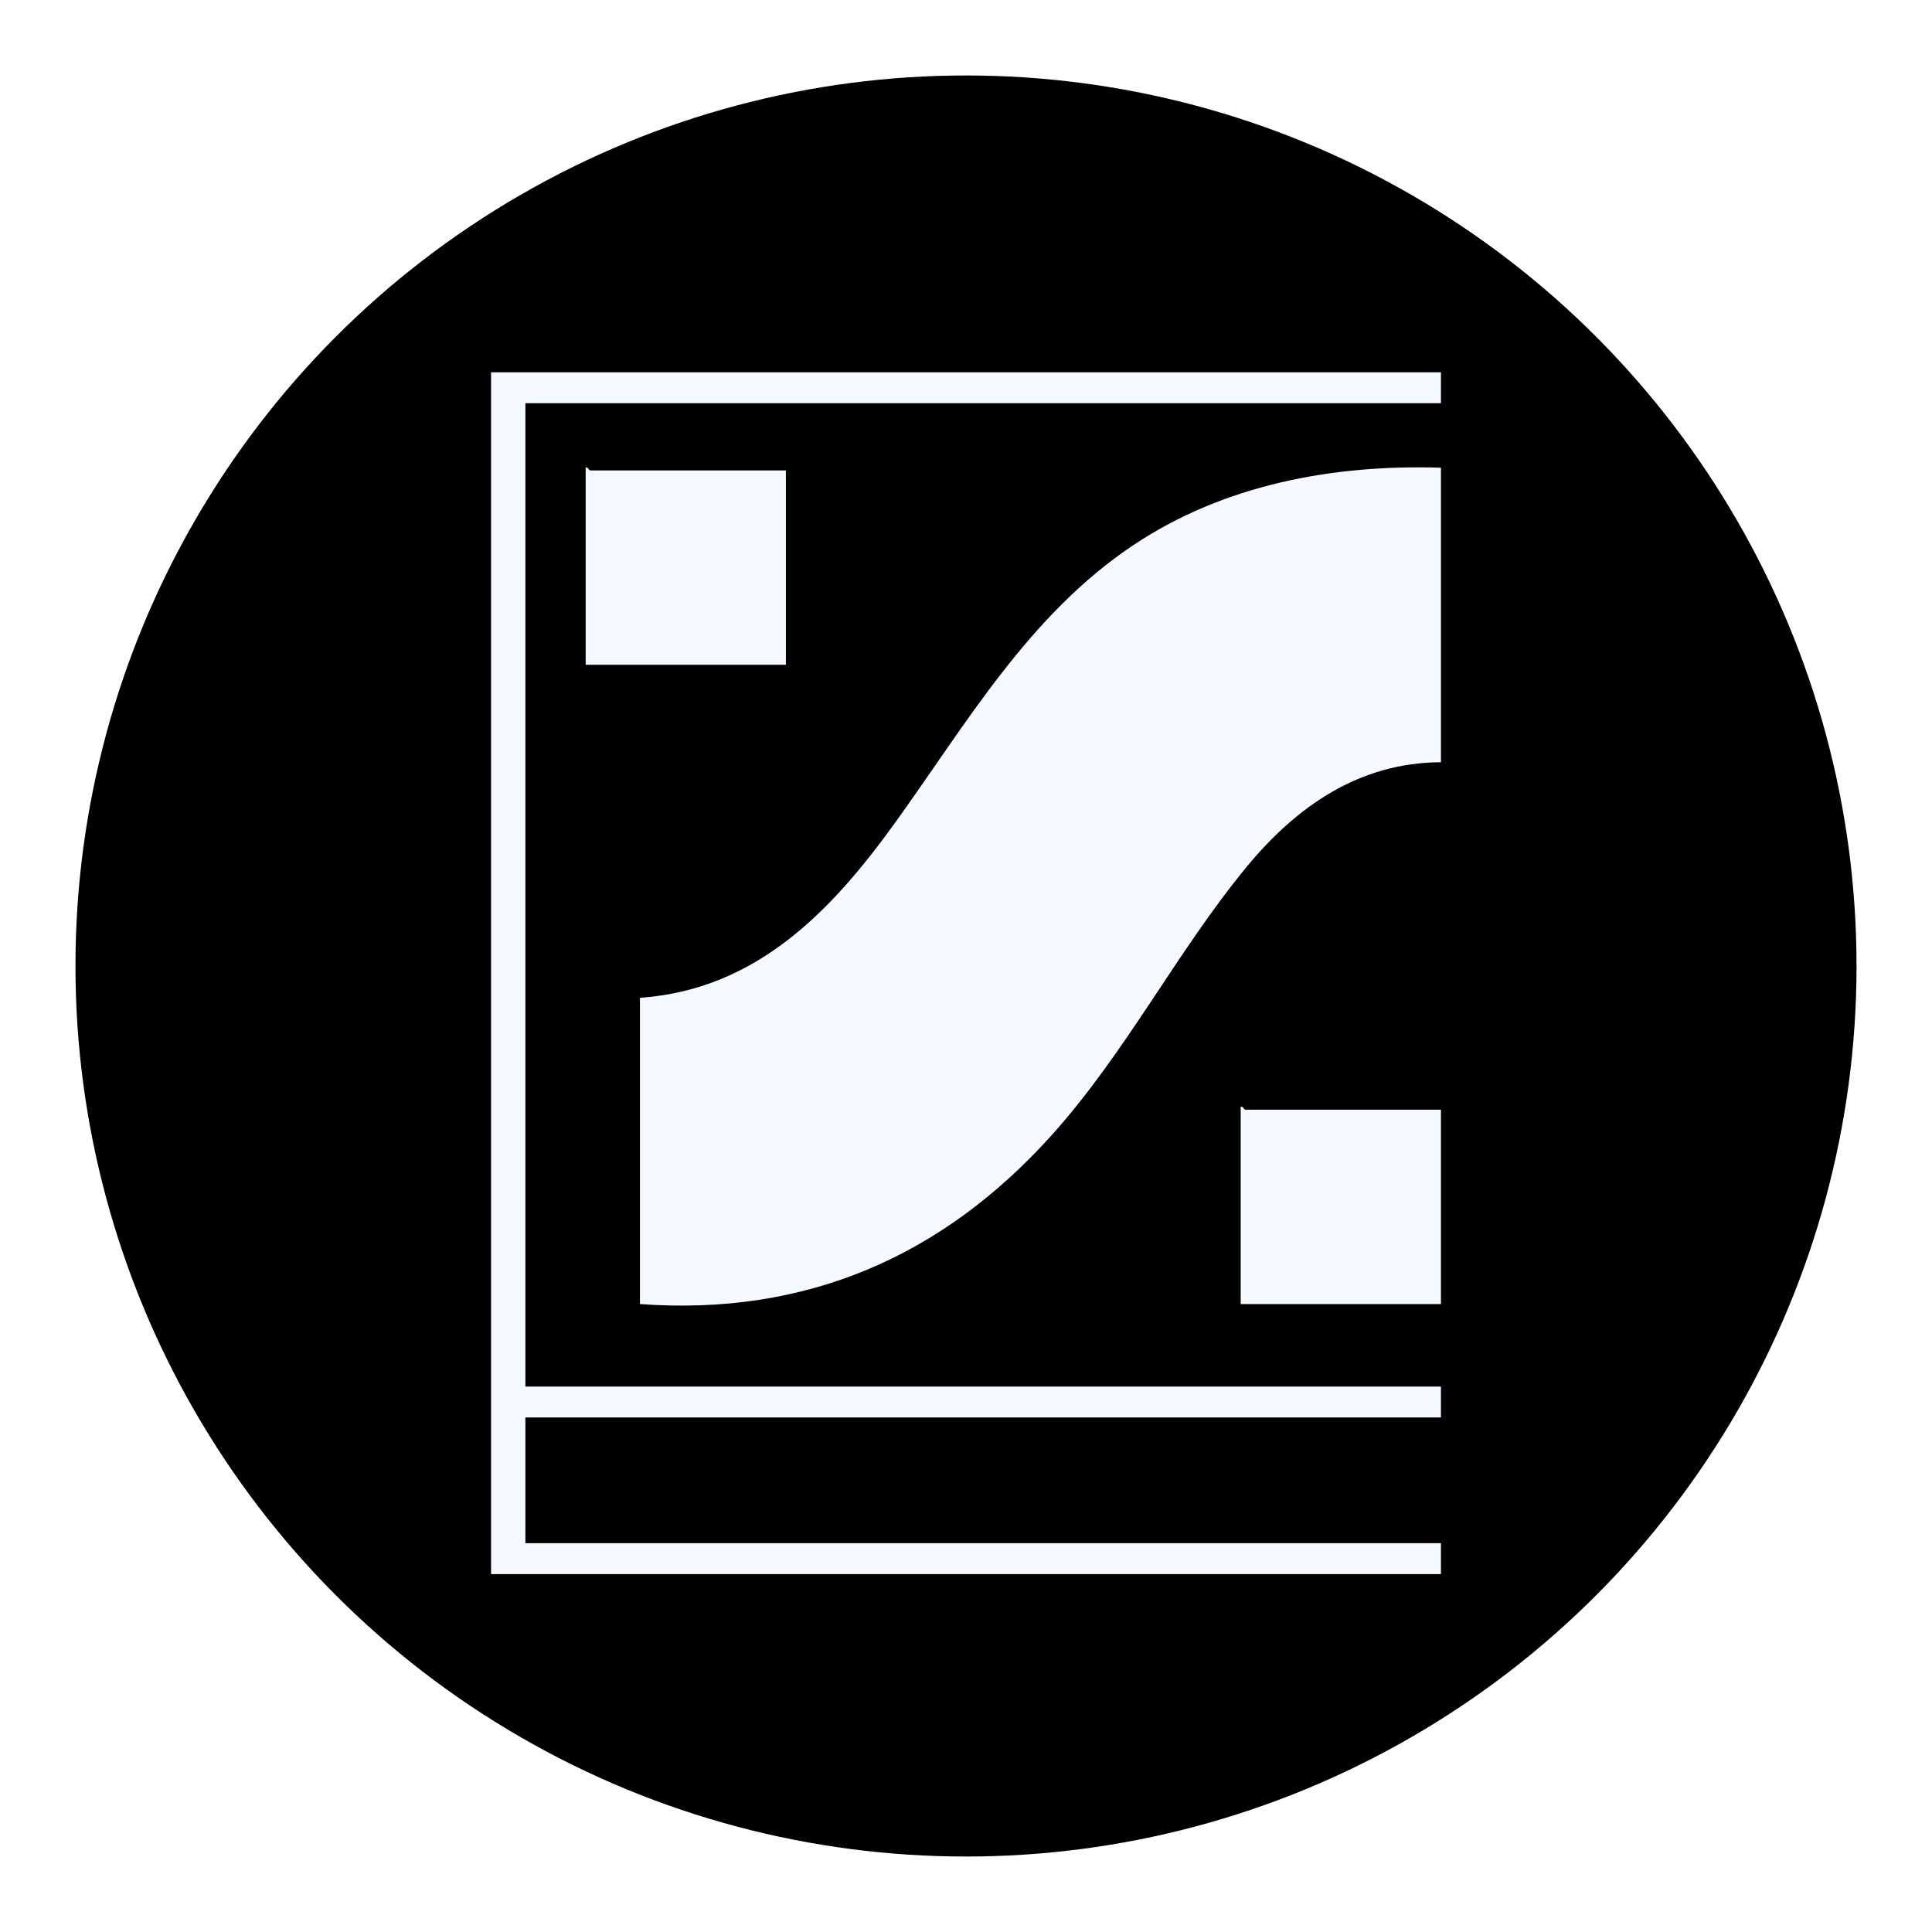
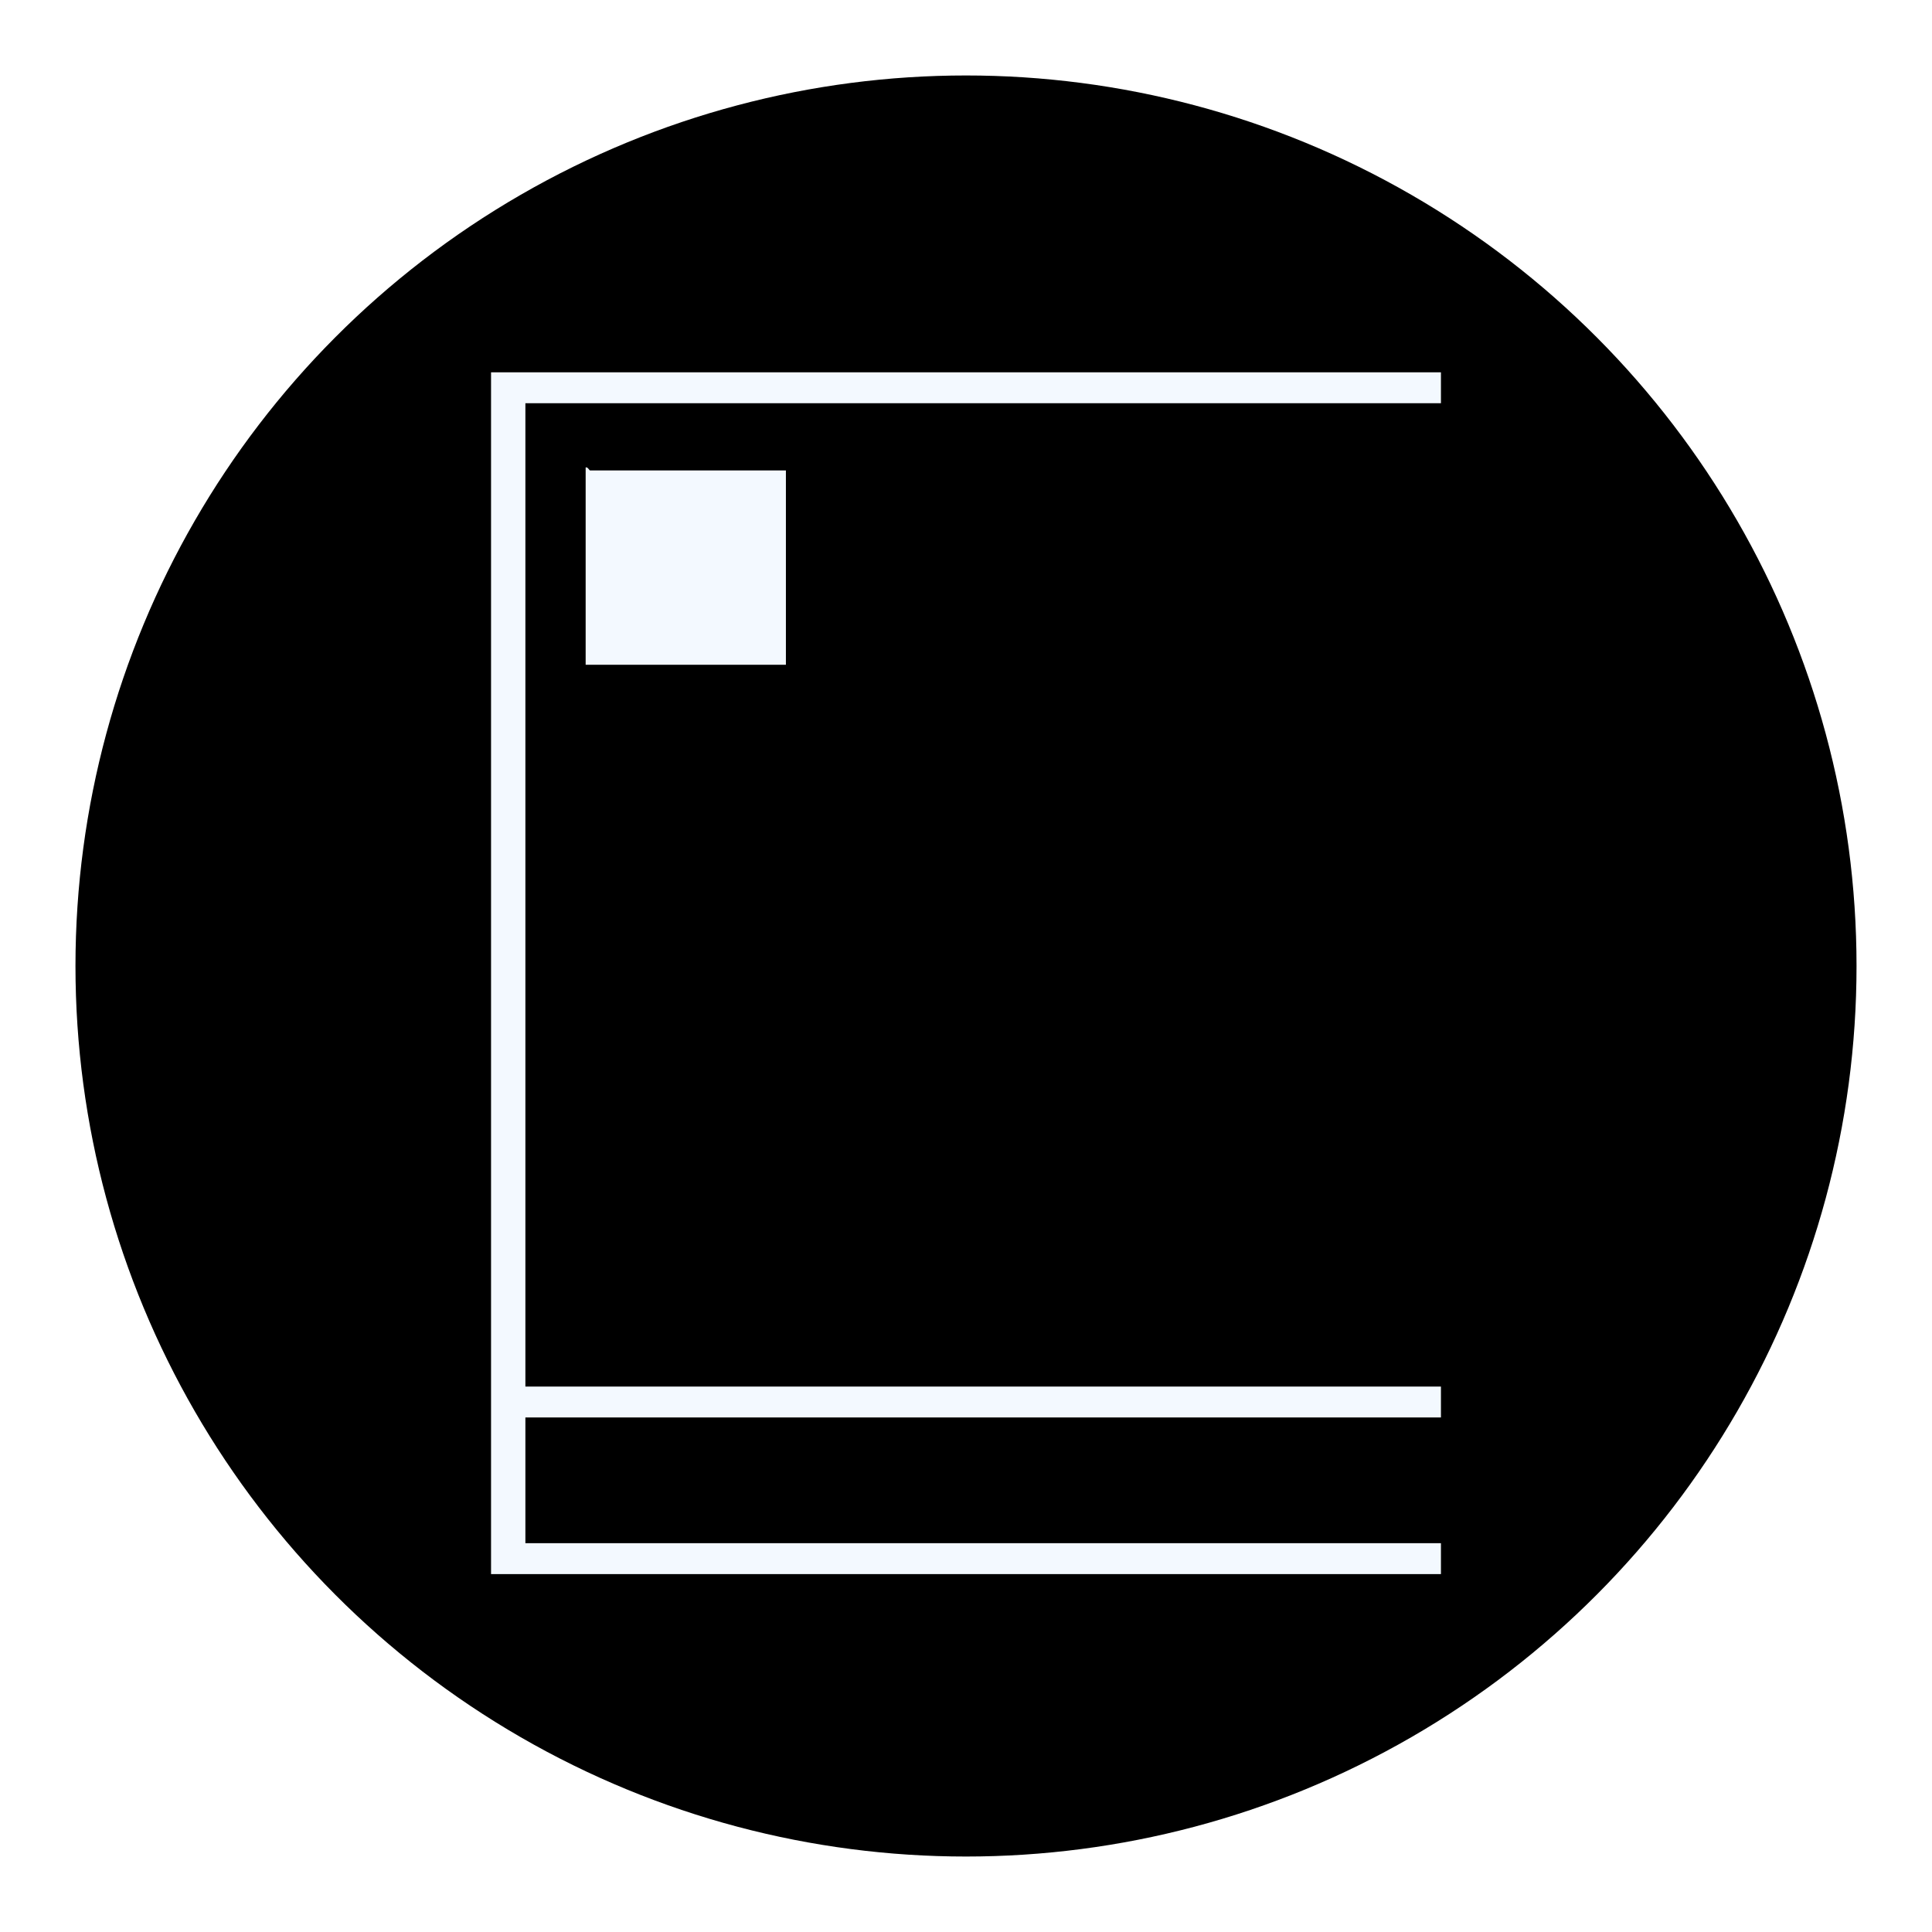
<svg xmlns="http://www.w3.org/2000/svg" width="512" height="512" viewBox="0 0 512 512" fill="none">
  <rect width="512" height="512" fill="white" />
  <circle cx="256" cy="256" r="236" fill="black" />
  <path d="M139.233 408.96H381.864V417.152H130.133V98.667H381.864V106.858H139.233V367.455H381.864V375.641H139.233V408.96Z" fill="#F3F9FF" />
-   <path d="M300.455 144.39C272.741 162.872 256.235 191.59 237.339 217.849C220.419 241.361 200.535 262.271 169.591 264.428V345.589C213.519 348.798 249.786 333.068 278.829 300.695C298.484 278.787 312.02 251.965 330.379 229.722C343.607 213.695 360.198 202.093 381.867 201.997V123.953C353.355 123.034 324.414 128.421 300.46 144.39H300.455Z" fill="#F3F9FF" />
-   <path d="M328.796 293.3V345.59H381.866V294.081H329.97C329.731 294.081 329.37 293.093 328.801 293.3H328.796Z" fill="#F3F9FF" />
  <path d="M155.204 123.884V176.174H208.274V124.665H156.373C156.134 124.665 155.773 123.677 155.204 123.884Z" fill="#F3F9FF" />
</svg>